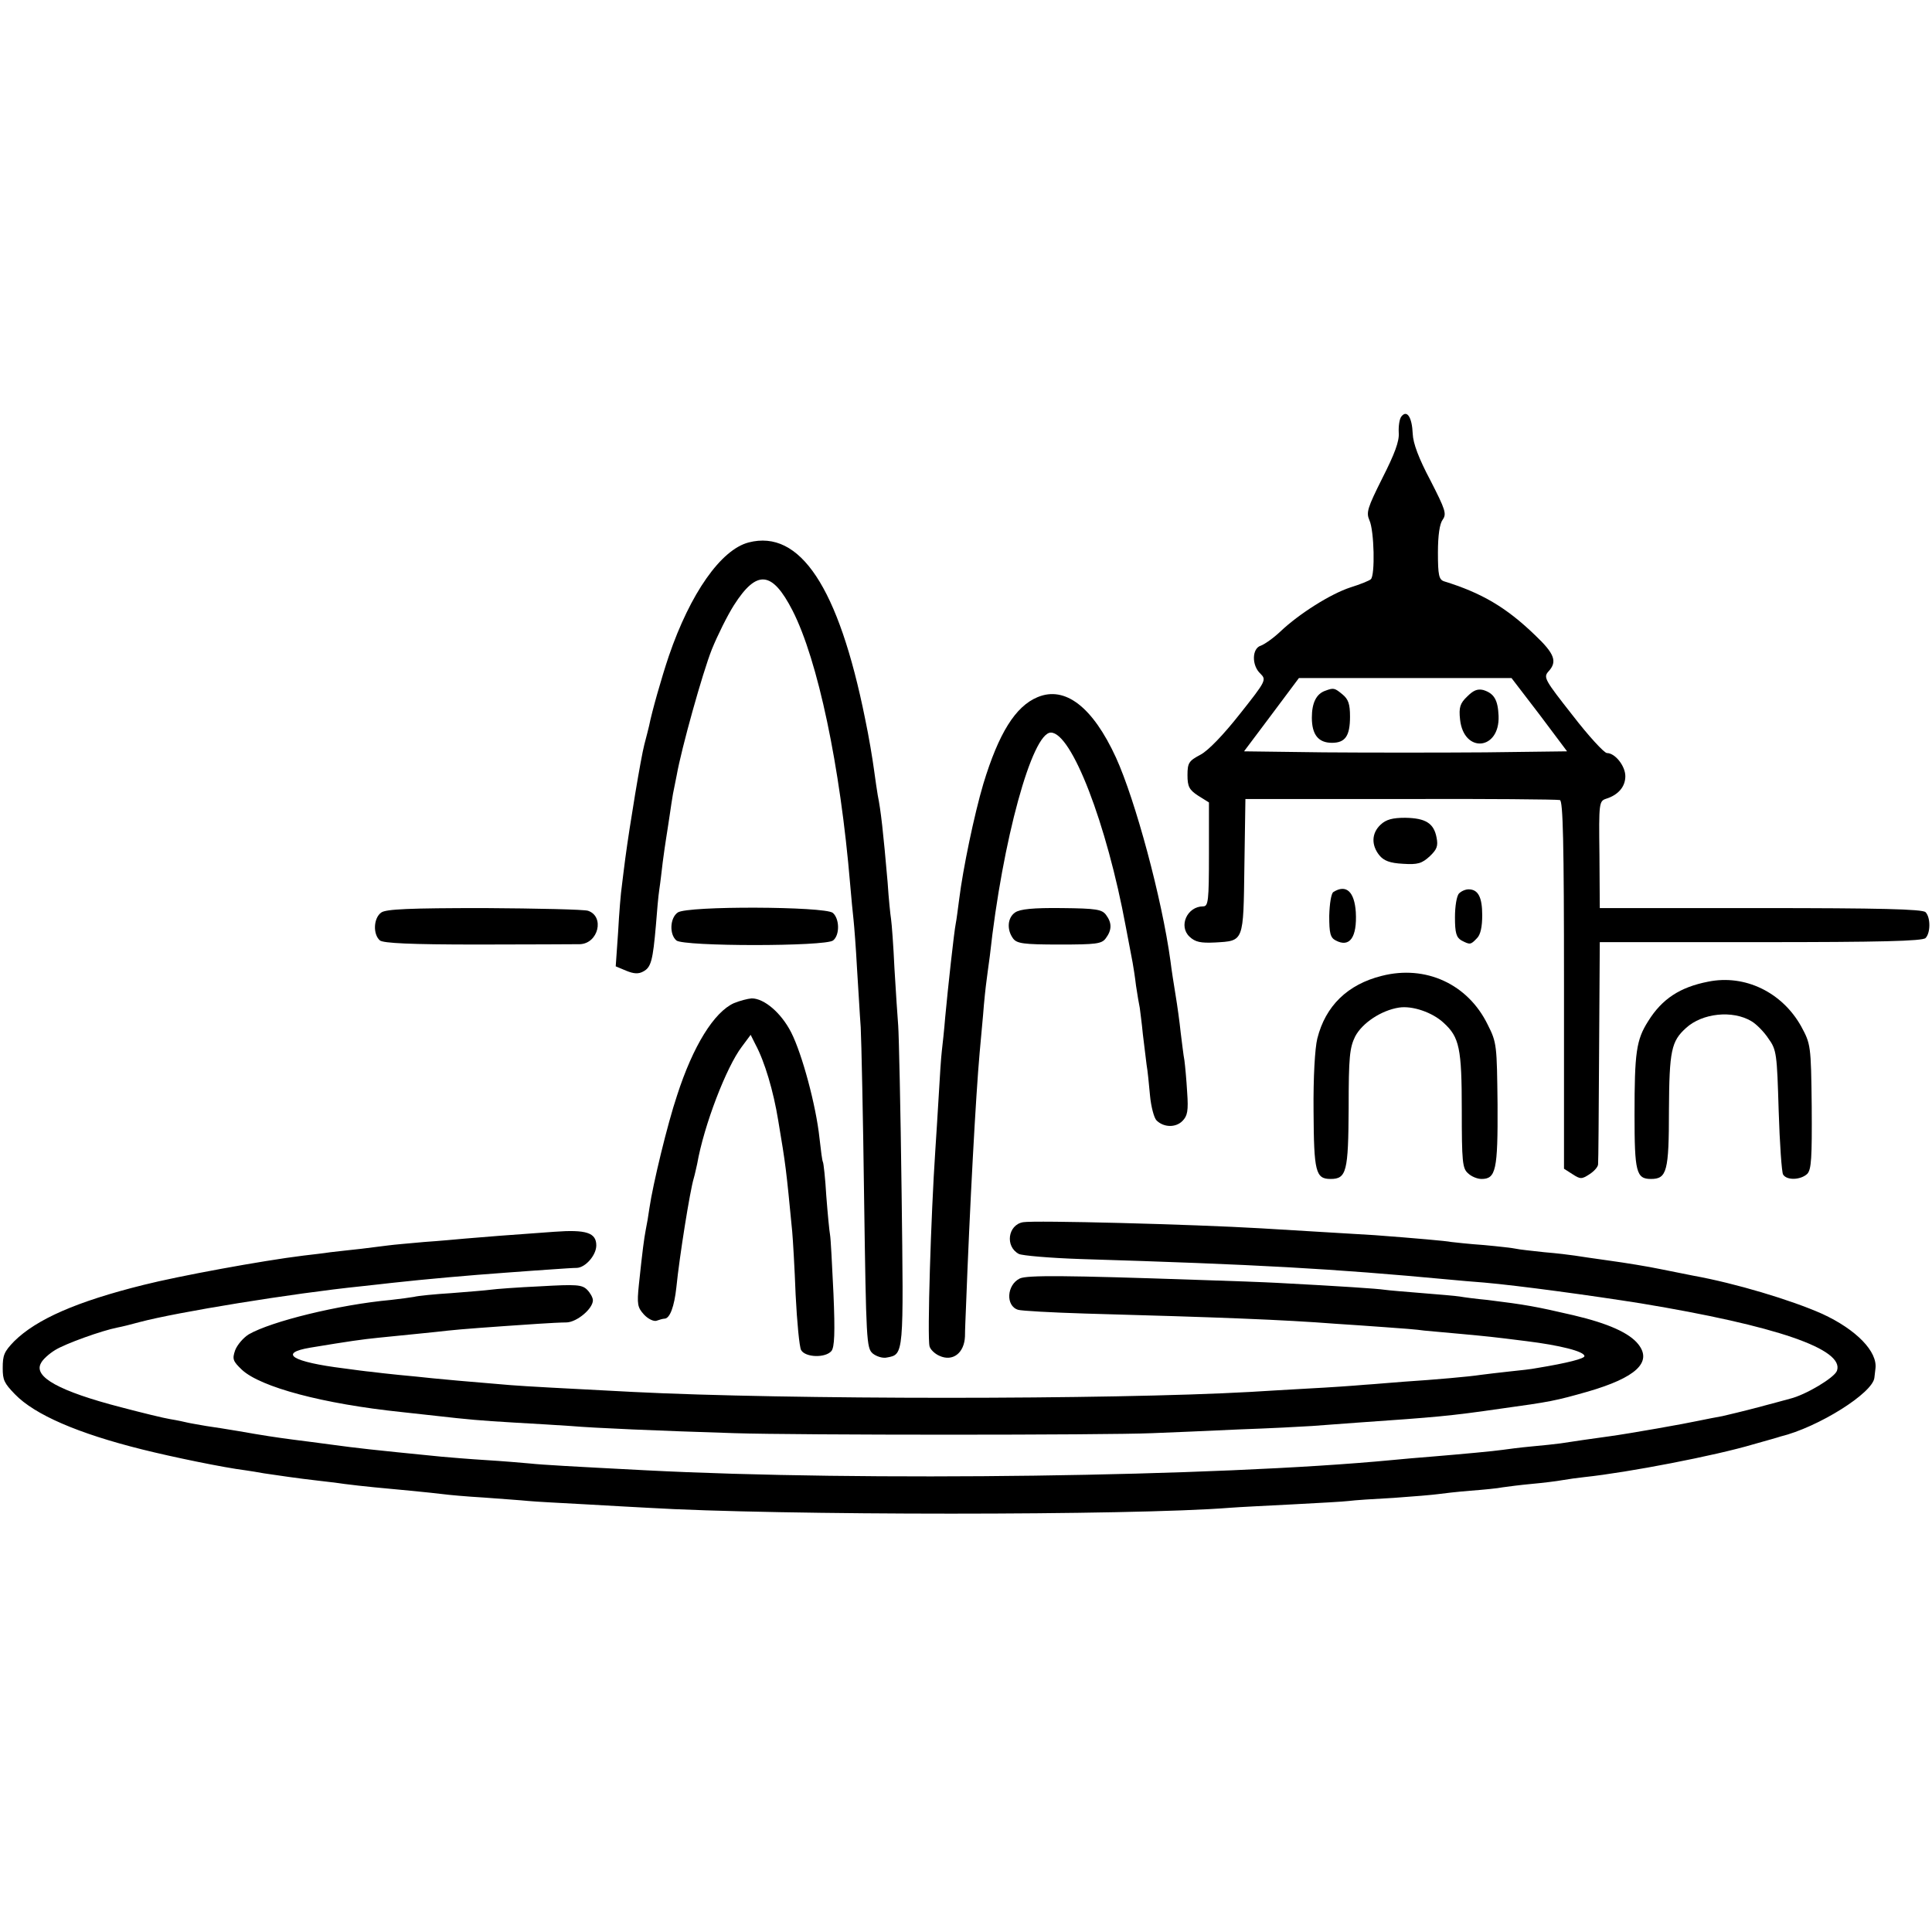
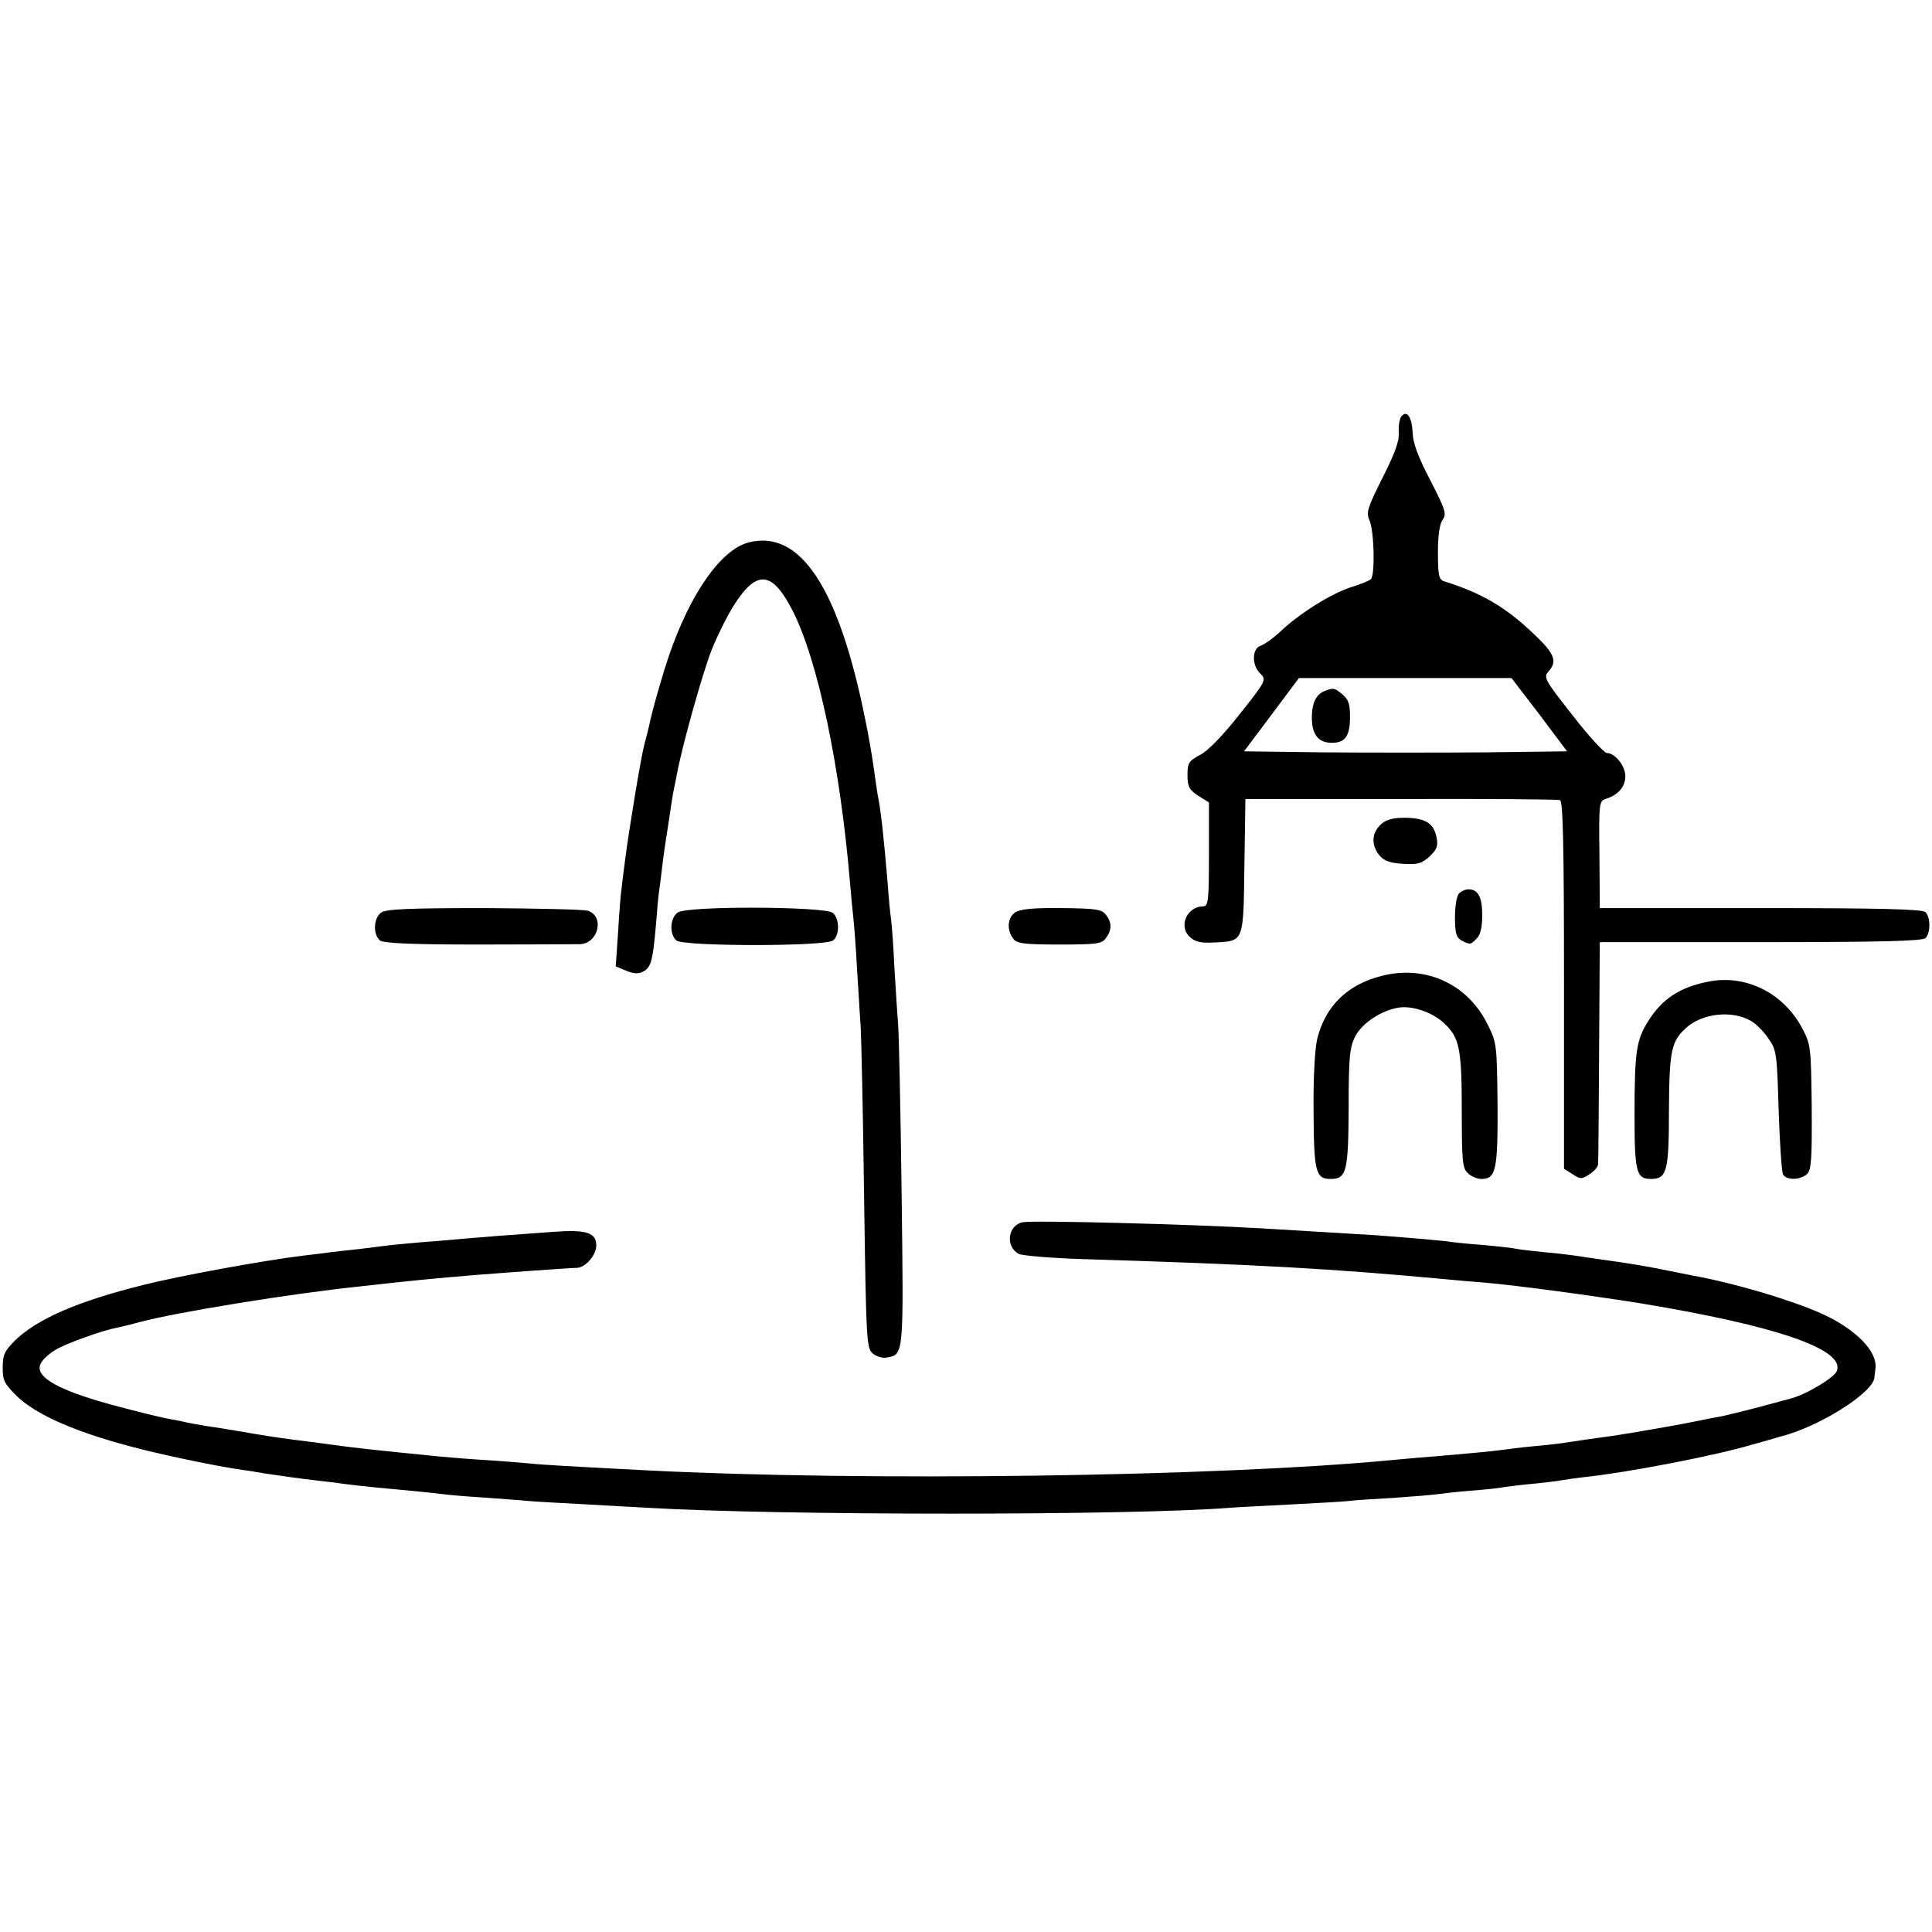
<svg xmlns="http://www.w3.org/2000/svg" version="1.0" width="567pt" height="567pt" viewBox="0 0 567 567" preserveAspectRatio="xMidYMid meet">
  <g transform="translate(0,567) scale(0.1,-0.1)" fill="#000000" stroke="none">
    <path d="M4113 4448 c-6 -7 -9 -29 -8 -48 2 -25 -12 -62 -48 -133 -44 -88 -48 -101 -38 -124 14 -30 17 -162 4 -173 -4 -4 -31 -15 -60 -24 -58 -19 -150 -77 -205 -129 -21 -20 -47 -38 -58 -42 -26 -8 -27 -58 -1 -82 18 -18 17 -21 -60 -118 -48 -61 -93 -108 -116 -120 -34 -18 -38 -24 -38 -60 0 -33 5 -43 31 -60 l32 -20 0 -152 c0 -137 -2 -153 -17 -153 -47 0 -73 -58 -40 -89 17 -16 33 -19 75 -17 85 5 83 0 86 224 l3 197 455 0 c250 1 461 -1 468 -3 9 -3 12 -121 12 -543 l0 -539 25 -16 c23 -15 27 -15 50 0 14 9 25 22 25 29 1 6 2 156 3 332 l2 320 472 0 c348 0 475 3 484 12 15 15 15 61 0 76 -9 9 -137 12 -484 12 l-472 0 -1 157 c-2 153 -1 157 20 164 35 11 56 35 56 66 0 30 -30 68 -54 68 -8 0 -54 50 -101 111 -81 103 -86 111 -71 128 27 29 19 52 -39 107 -85 82 -157 124 -267 158 -15 5 -18 18 -18 84 0 51 5 85 14 97 12 17 8 29 -36 115 -34 64 -51 109 -52 137 -2 49 -17 71 -33 51z m405 -875 l81 -108 -240 -3 c-132 -1 -346 -1 -474 0 l-234 3 81 108 80 107 312 0 312 0 82 -107z" />
    <path d="M3890 3643 c-27 -9 -40 -36 -40 -79 0 -50 19 -74 59 -74 39 0 53 20 53 77 0 37 -5 51 -22 65 -23 19 -26 20 -50 11z" />
-     <path d="M4306 3626 c-21 -20 -25 -32 -21 -68 11 -100 117 -90 113 11 -2 47 -13 66 -45 76 -17 4 -29 -1 -47 -19z" />
    <path d="M2197 4078 c-81 -21 -171 -149 -234 -333 -21 -62 -50 -164 -58 -205 -2 -8 -8 -33 -14 -55 -10 -38 -43 -237 -56 -335 -3 -25 -8 -61 -10 -80 -3 -19 -8 -80 -11 -136 l-7 -100 31 -13 c22 -9 36 -10 50 -2 23 12 28 33 37 136 3 39 7 86 10 105 3 19 7 55 10 80 3 25 8 56 10 70 2 14 7 43 10 65 3 23 8 52 10 65 3 14 8 39 11 55 14 79 76 301 103 369 17 42 46 100 65 130 67 105 112 101 172 -16 74 -145 140 -456 169 -803 3 -38 8 -86 10 -105 2 -19 7 -82 10 -140 4 -58 8 -136 11 -175 2 -38 7 -266 10 -505 6 -414 7 -436 25 -452 11 -9 30 -15 42 -12 50 9 49 7 43 484 -3 245 -8 465 -10 490 -2 25 -7 100 -11 168 -3 67 -8 132 -10 145 -2 12 -7 60 -10 107 -13 150 -20 212 -29 256 -2 12 -7 45 -11 75 -4 30 -15 97 -26 149 -78 387 -191 557 -342 518z" />
-     <path d="M3045 3624 c-65 -27 -114 -106 -159 -254 -27 -91 -60 -250 -71 -339 -4 -30 -8 -62 -10 -71 -5 -24 -23 -189 -31 -275 -3 -38 -8 -83 -10 -100 -2 -16 -6 -75 -9 -130 -3 -55 -8 -127 -10 -160 -13 -193 -24 -551 -17 -576 2 -9 15 -22 29 -28 39 -18 73 8 75 57 0 20 2 60 3 87 11 294 29 623 40 745 2 19 6 69 10 110 3 41 8 86 10 100 2 14 6 48 10 75 37 339 124 655 179 655 61 0 164 -267 220 -570 9 -47 18 -94 20 -105 2 -11 7 -42 10 -68 4 -27 9 -56 11 -65 1 -10 6 -44 9 -77 4 -33 9 -73 11 -90 3 -16 7 -57 10 -90 3 -33 12 -66 19 -73 21 -21 56 -22 76 -2 15 15 18 30 14 85 -2 36 -6 78 -8 93 -3 15 -7 52 -11 82 -3 30 -10 80 -15 110 -5 30 -12 75 -15 100 -25 183 -103 472 -160 597 -68 148 -149 211 -230 177z" />
    <path d="M4052 3250 c-27 -25 -28 -60 -4 -90 13 -16 31 -23 69 -25 44 -3 56 1 79 22 21 20 25 30 20 55 -8 42 -32 57 -92 58 -37 0 -56 -5 -72 -20z" />
-     <path d="M3913 3052 c-6 -4 -11 -33 -12 -70 0 -50 3 -64 19 -72 41 -22 63 9 59 83 -4 60 -28 83 -66 59z" />
    <path d="M4282 3048 c-7 -7 -12 -38 -12 -70 0 -46 4 -59 19 -68 25 -13 27 -13 45 6 11 10 16 34 16 68 0 53 -12 76 -40 76 -9 0 -21 -5 -28 -12z" />
    <path d="M1119 2992 c-23 -16 -25 -64 -4 -82 10 -8 89 -12 287 -12 150 0 285 1 300 1 54 2 73 81 24 98 -11 4 -149 7 -305 8 -219 0 -288 -3 -302 -13z" />
    <path d="M1989 2992 c-23 -16 -25 -64 -4 -82 21 -18 438 -18 460 0 20 16 19 64 -1 81 -24 19 -427 21 -455 1z" />
    <path d="M2979 2992 c-22 -15 -25 -50 -6 -76 11 -15 30 -18 136 -18 108 0 124 2 136 18 18 24 19 45 1 69 -12 16 -28 19 -130 20 -84 1 -123 -3 -137 -13z" />
    <path d="M4055 2806 c-100 -25 -165 -88 -189 -184 -7 -28 -12 -114 -11 -213 1 -178 6 -199 50 -199 47 0 52 22 53 208 0 150 3 177 19 210 21 40 77 77 129 85 39 6 98 -14 131 -45 46 -42 53 -74 53 -256 0 -151 2 -171 18 -185 10 -10 28 -17 40 -17 42 0 48 26 47 218 -2 174 -2 182 -29 235 -58 119 -182 176 -311 143z" />
    <path d="M5013 2789 c-82 -16 -135 -50 -176 -116 -35 -55 -40 -92 -40 -275 0 -167 5 -188 48 -188 47 0 53 22 53 202 1 175 7 202 50 241 48 44 137 53 192 20 14 -8 37 -31 50 -51 24 -33 25 -45 30 -211 3 -97 9 -182 13 -188 11 -18 52 -16 71 2 12 13 14 46 13 198 -2 180 -3 183 -31 235 -56 100 -165 153 -273 131z" />
-     <path d="M2154 2726 c-58 -26 -120 -125 -167 -271 -28 -83 -71 -261 -81 -330 -3 -22 -8 -51 -11 -65 -5 -27 -9 -56 -20 -160 -6 -58 -4 -67 15 -88 12 -13 29 -21 37 -18 8 3 19 6 23 6 16 0 29 36 35 92 9 90 40 284 51 320 3 10 7 29 10 42 20 114 86 285 131 344 l26 35 14 -28 c27 -50 53 -137 67 -224 22 -131 23 -139 41 -326 2 -22 7 -105 10 -185 4 -80 11 -153 16 -162 12 -22 71 -24 89 -3 9 11 11 53 6 169 -4 84 -8 162 -10 172 -2 10 -7 62 -11 114 -3 52 -8 97 -10 100 -2 3 -6 34 -10 70 -10 95 -51 247 -83 310 -29 57 -79 100 -116 100 -12 -1 -35 -7 -52 -14z" />
    <path d="M3002 2083 c-44 -8 -53 -71 -12 -93 10 -5 92 -12 181 -15 521 -16 737 -28 1079 -60 30 -3 78 -7 105 -9 103 -9 315 -38 460 -61 399 -66 599 -135 576 -198 -7 -20 -92 -71 -138 -82 -10 -3 -52 -14 -93 -25 -41 -11 -88 -22 -105 -26 -16 -3 -49 -9 -72 -14 -36 -8 -200 -37 -258 -45 -44 -6 -121 -17 -145 -21 -14 -2 -52 -6 -85 -9 -33 -3 -71 -8 -85 -10 -28 -4 -114 -12 -210 -20 -36 -3 -87 -7 -115 -10 -513 -49 -1553 -63 -2190 -30 -212 11 -304 16 -340 20 -22 2 -80 7 -130 10 -49 3 -108 8 -130 10 -212 21 -246 25 -320 35 -38 5 -90 12 -115 15 -53 7 -86 12 -160 25 -30 5 -73 12 -95 15 -22 4 -47 8 -55 10 -8 2 -31 7 -50 10 -19 3 -84 19 -145 35 -181 47 -257 89 -235 129 5 11 24 28 42 39 31 19 137 57 183 66 11 2 40 9 65 16 109 29 446 84 650 105 30 3 71 8 90 10 100 11 224 22 335 30 50 4 113 8 140 10 28 2 58 4 68 4 25 1 57 37 57 66 0 37 -29 47 -123 40 -127 -9 -218 -16 -262 -20 -22 -2 -76 -7 -120 -10 -44 -4 -91 -8 -105 -10 -14 -2 -50 -6 -80 -10 -30 -3 -71 -8 -90 -10 -19 -3 -55 -7 -80 -10 -122 -15 -366 -60 -469 -86 -197 -49 -314 -101 -379 -165 -30 -31 -34 -41 -34 -79 0 -35 4 -44 36 -77 58 -60 185 -115 374 -162 88 -22 238 -53 302 -61 14 -2 39 -6 55 -9 41 -6 101 -15 155 -21 25 -3 61 -7 80 -10 54 -7 119 -13 195 -20 39 -4 81 -8 95 -10 14 -2 68 -7 120 -10 52 -4 111 -8 130 -10 19 -2 96 -6 170 -10 74 -4 155 -9 180 -10 384 -23 1423 -23 1710 0 25 2 107 6 184 10 76 4 150 8 165 10 14 2 73 6 131 9 58 4 116 9 130 11 14 2 57 7 95 10 39 3 81 7 95 10 14 2 52 7 85 10 33 3 74 8 90 11 17 3 46 7 65 9 131 14 384 63 495 96 39 11 75 21 80 23 111 27 272 128 276 173 1 7 2 19 3 26 7 50 -56 115 -156 161 -92 41 -256 90 -378 112 -14 3 -56 11 -95 19 -38 8 -106 19 -150 25 -44 6 -90 13 -103 15 -13 2 -53 7 -90 10 -37 4 -74 8 -82 10 -8 2 -51 7 -95 11 -44 3 -87 8 -96 9 -14 3 -105 11 -224 20 -16 1 -84 5 -150 9 -66 4 -148 9 -183 11 -204 12 -665 24 -700 18z" />
-     <path d="M2993 1918 c-39 -19 -42 -81 -5 -92 9 -3 98 -8 197 -11 397 -11 580 -18 735 -30 36 -2 101 -7 145 -10 44 -3 96 -7 115 -10 19 -2 69 -6 110 -10 75 -7 87 -8 190 -21 97 -12 170 -30 170 -44 0 -7 -48 -20 -140 -35 -14 -3 -50 -7 -80 -10 -30 -3 -68 -8 -85 -10 -32 -5 -133 -14 -225 -20 -30 -2 -82 -7 -115 -9 -33 -3 -107 -8 -165 -11 -58 -3 -135 -8 -171 -10 -411 -23 -1359 -23 -1812 0 -212 11 -308 16 -359 20 -146 12 -186 16 -228 20 -25 3 -70 7 -100 10 -30 3 -66 7 -80 9 -14 1 -50 6 -80 10 -153 19 -195 45 -99 61 115 19 150 24 199 29 88 9 162 16 205 21 36 4 115 10 265 20 30 2 68 4 83 4 30 1 77 40 77 65 0 8 -8 22 -17 31 -15 15 -32 16 -137 10 -67 -3 -132 -8 -146 -10 -14 -2 -65 -6 -115 -10 -49 -3 -99 -8 -110 -11 -11 -2 -41 -6 -68 -9 -153 -14 -351 -63 -417 -101 -16 -10 -34 -31 -40 -47 -9 -26 -6 -32 20 -57 55 -51 238 -100 468 -124 28 -3 73 -8 100 -11 97 -11 130 -14 232 -20 58 -3 132 -8 165 -10 70 -6 256 -14 480 -21 186 -6 1085 -6 1227 0 54 2 169 7 255 11 87 3 183 8 213 10 30 2 91 7 135 10 230 16 268 19 420 41 145 20 160 23 255 50 141 41 190 86 148 139 -26 33 -88 61 -190 85 -112 26 -140 31 -253 45 -33 3 -70 8 -81 10 -12 2 -61 6 -110 10 -49 4 -99 8 -112 10 -20 3 -122 10 -312 20 -36 2 -144 6 -240 9 -381 13 -495 14 -517 4z" />
  </g>
</svg>